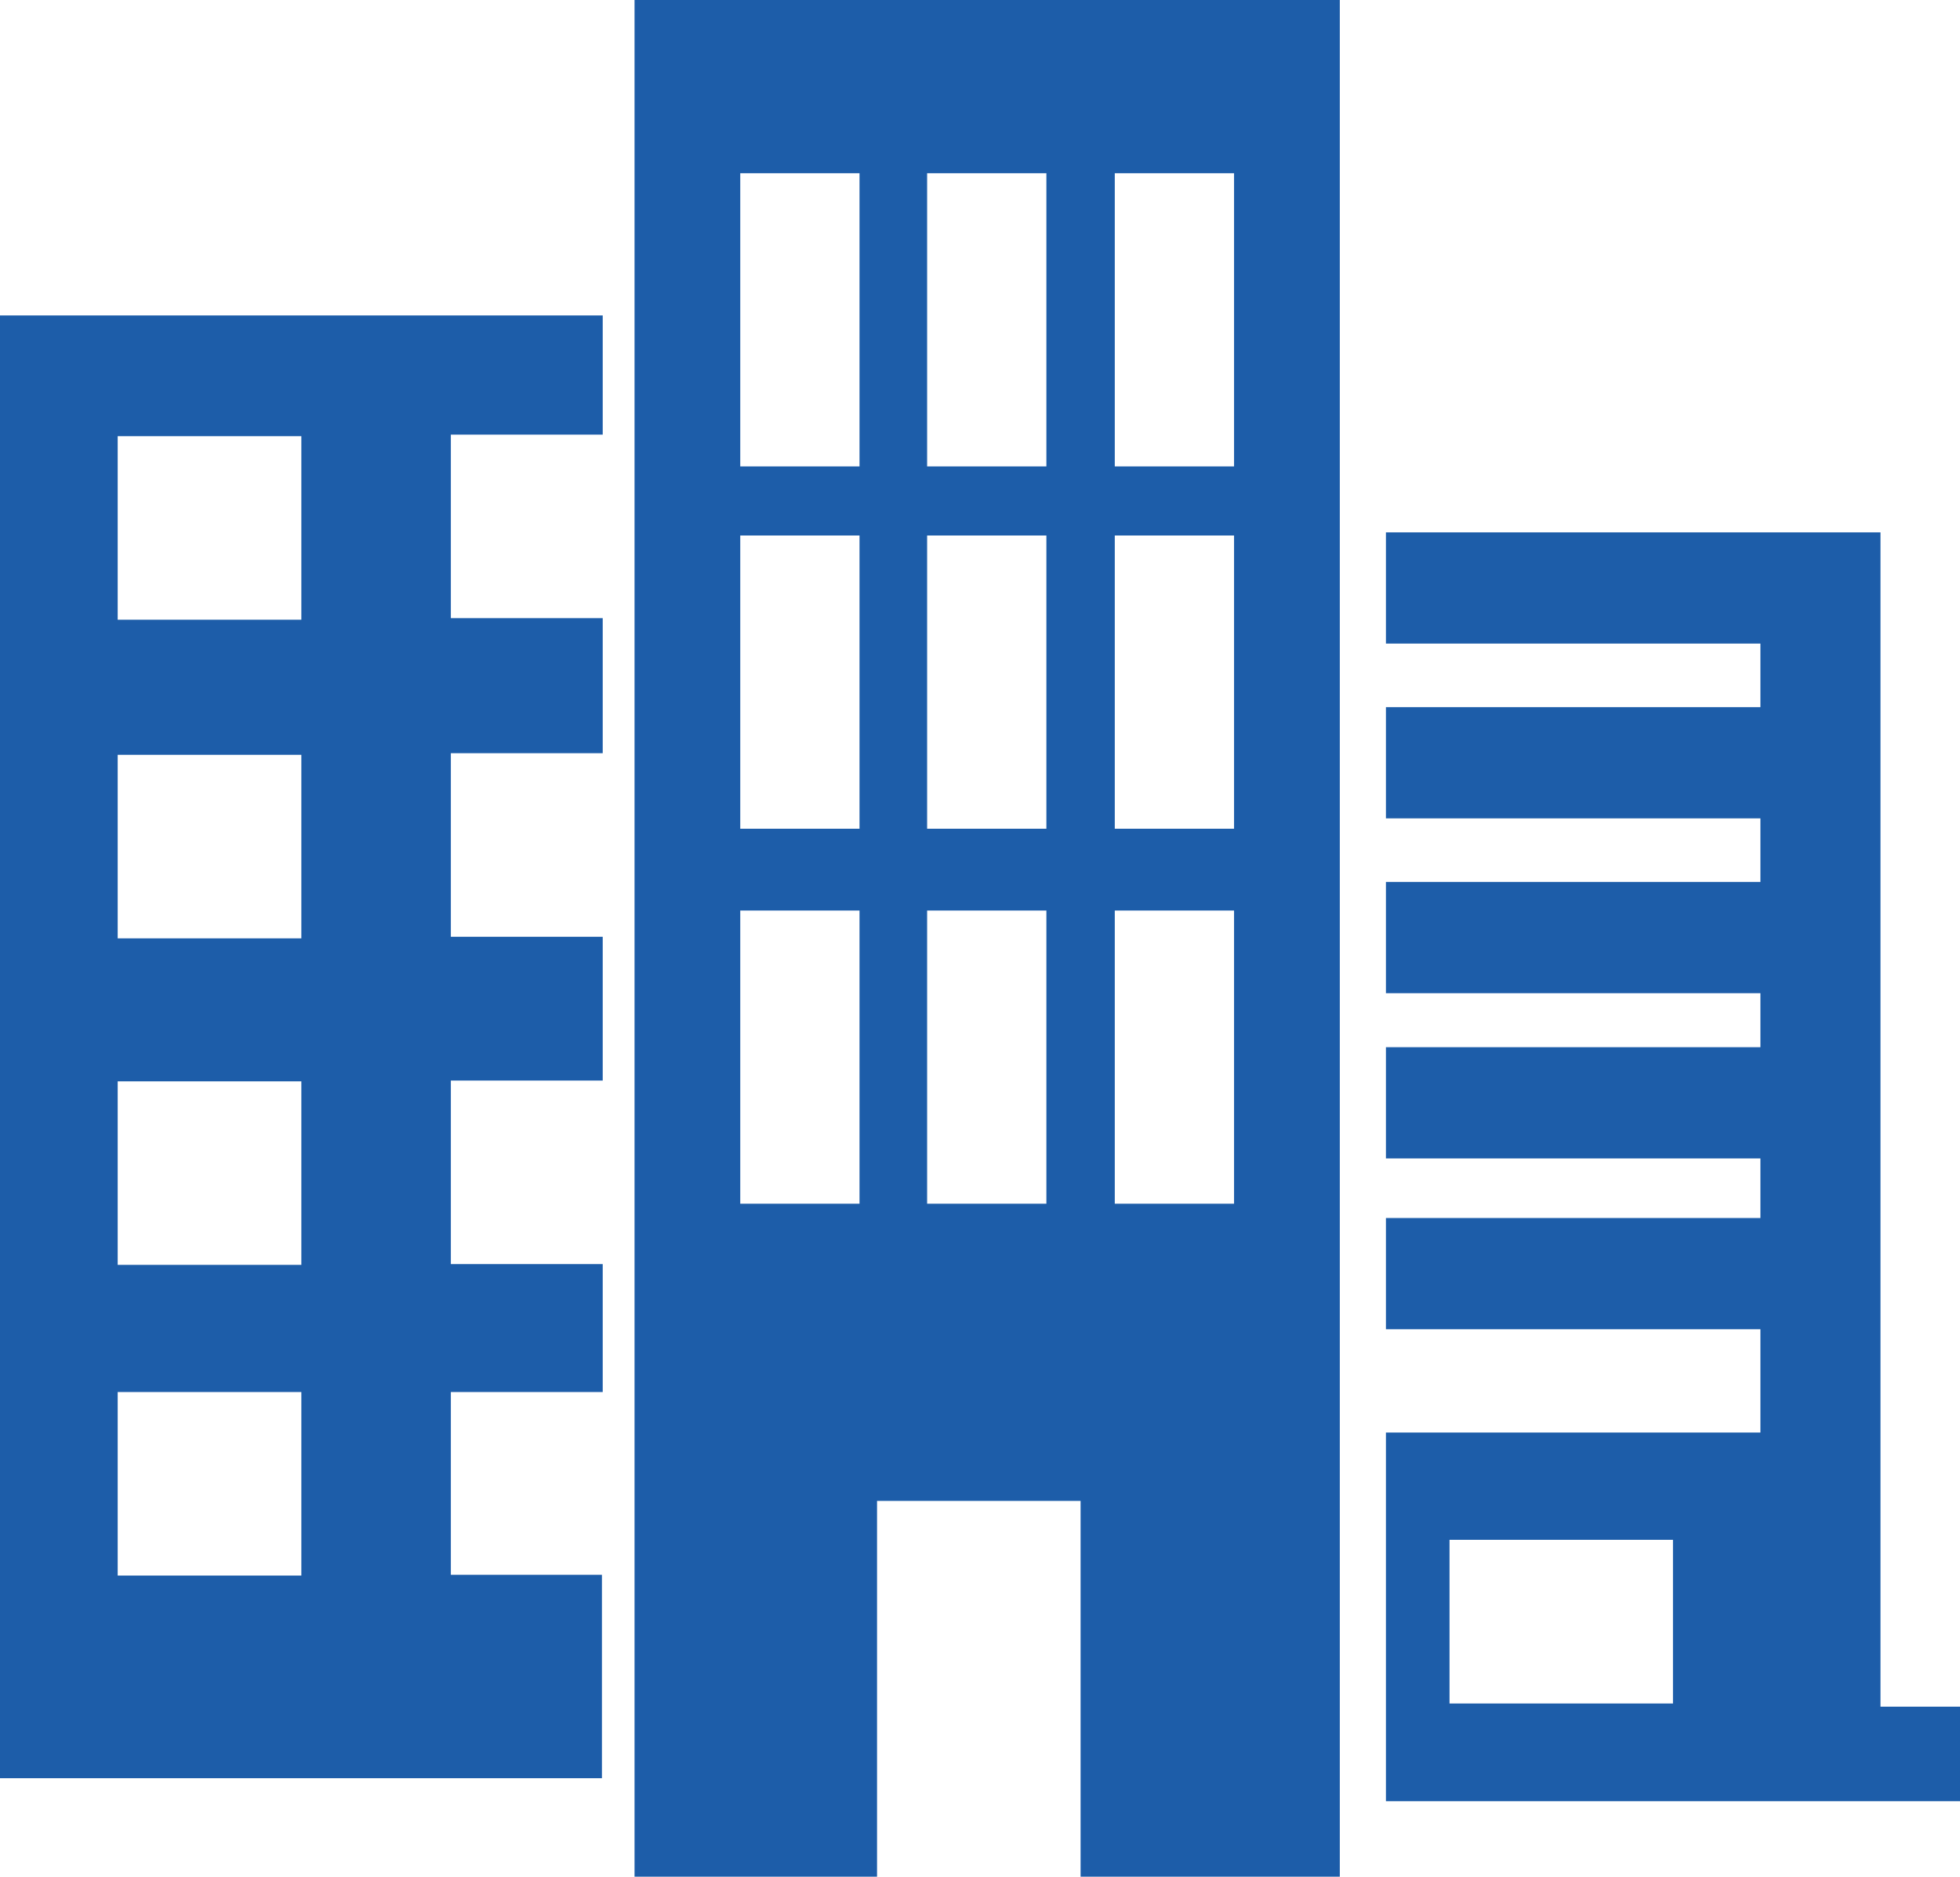
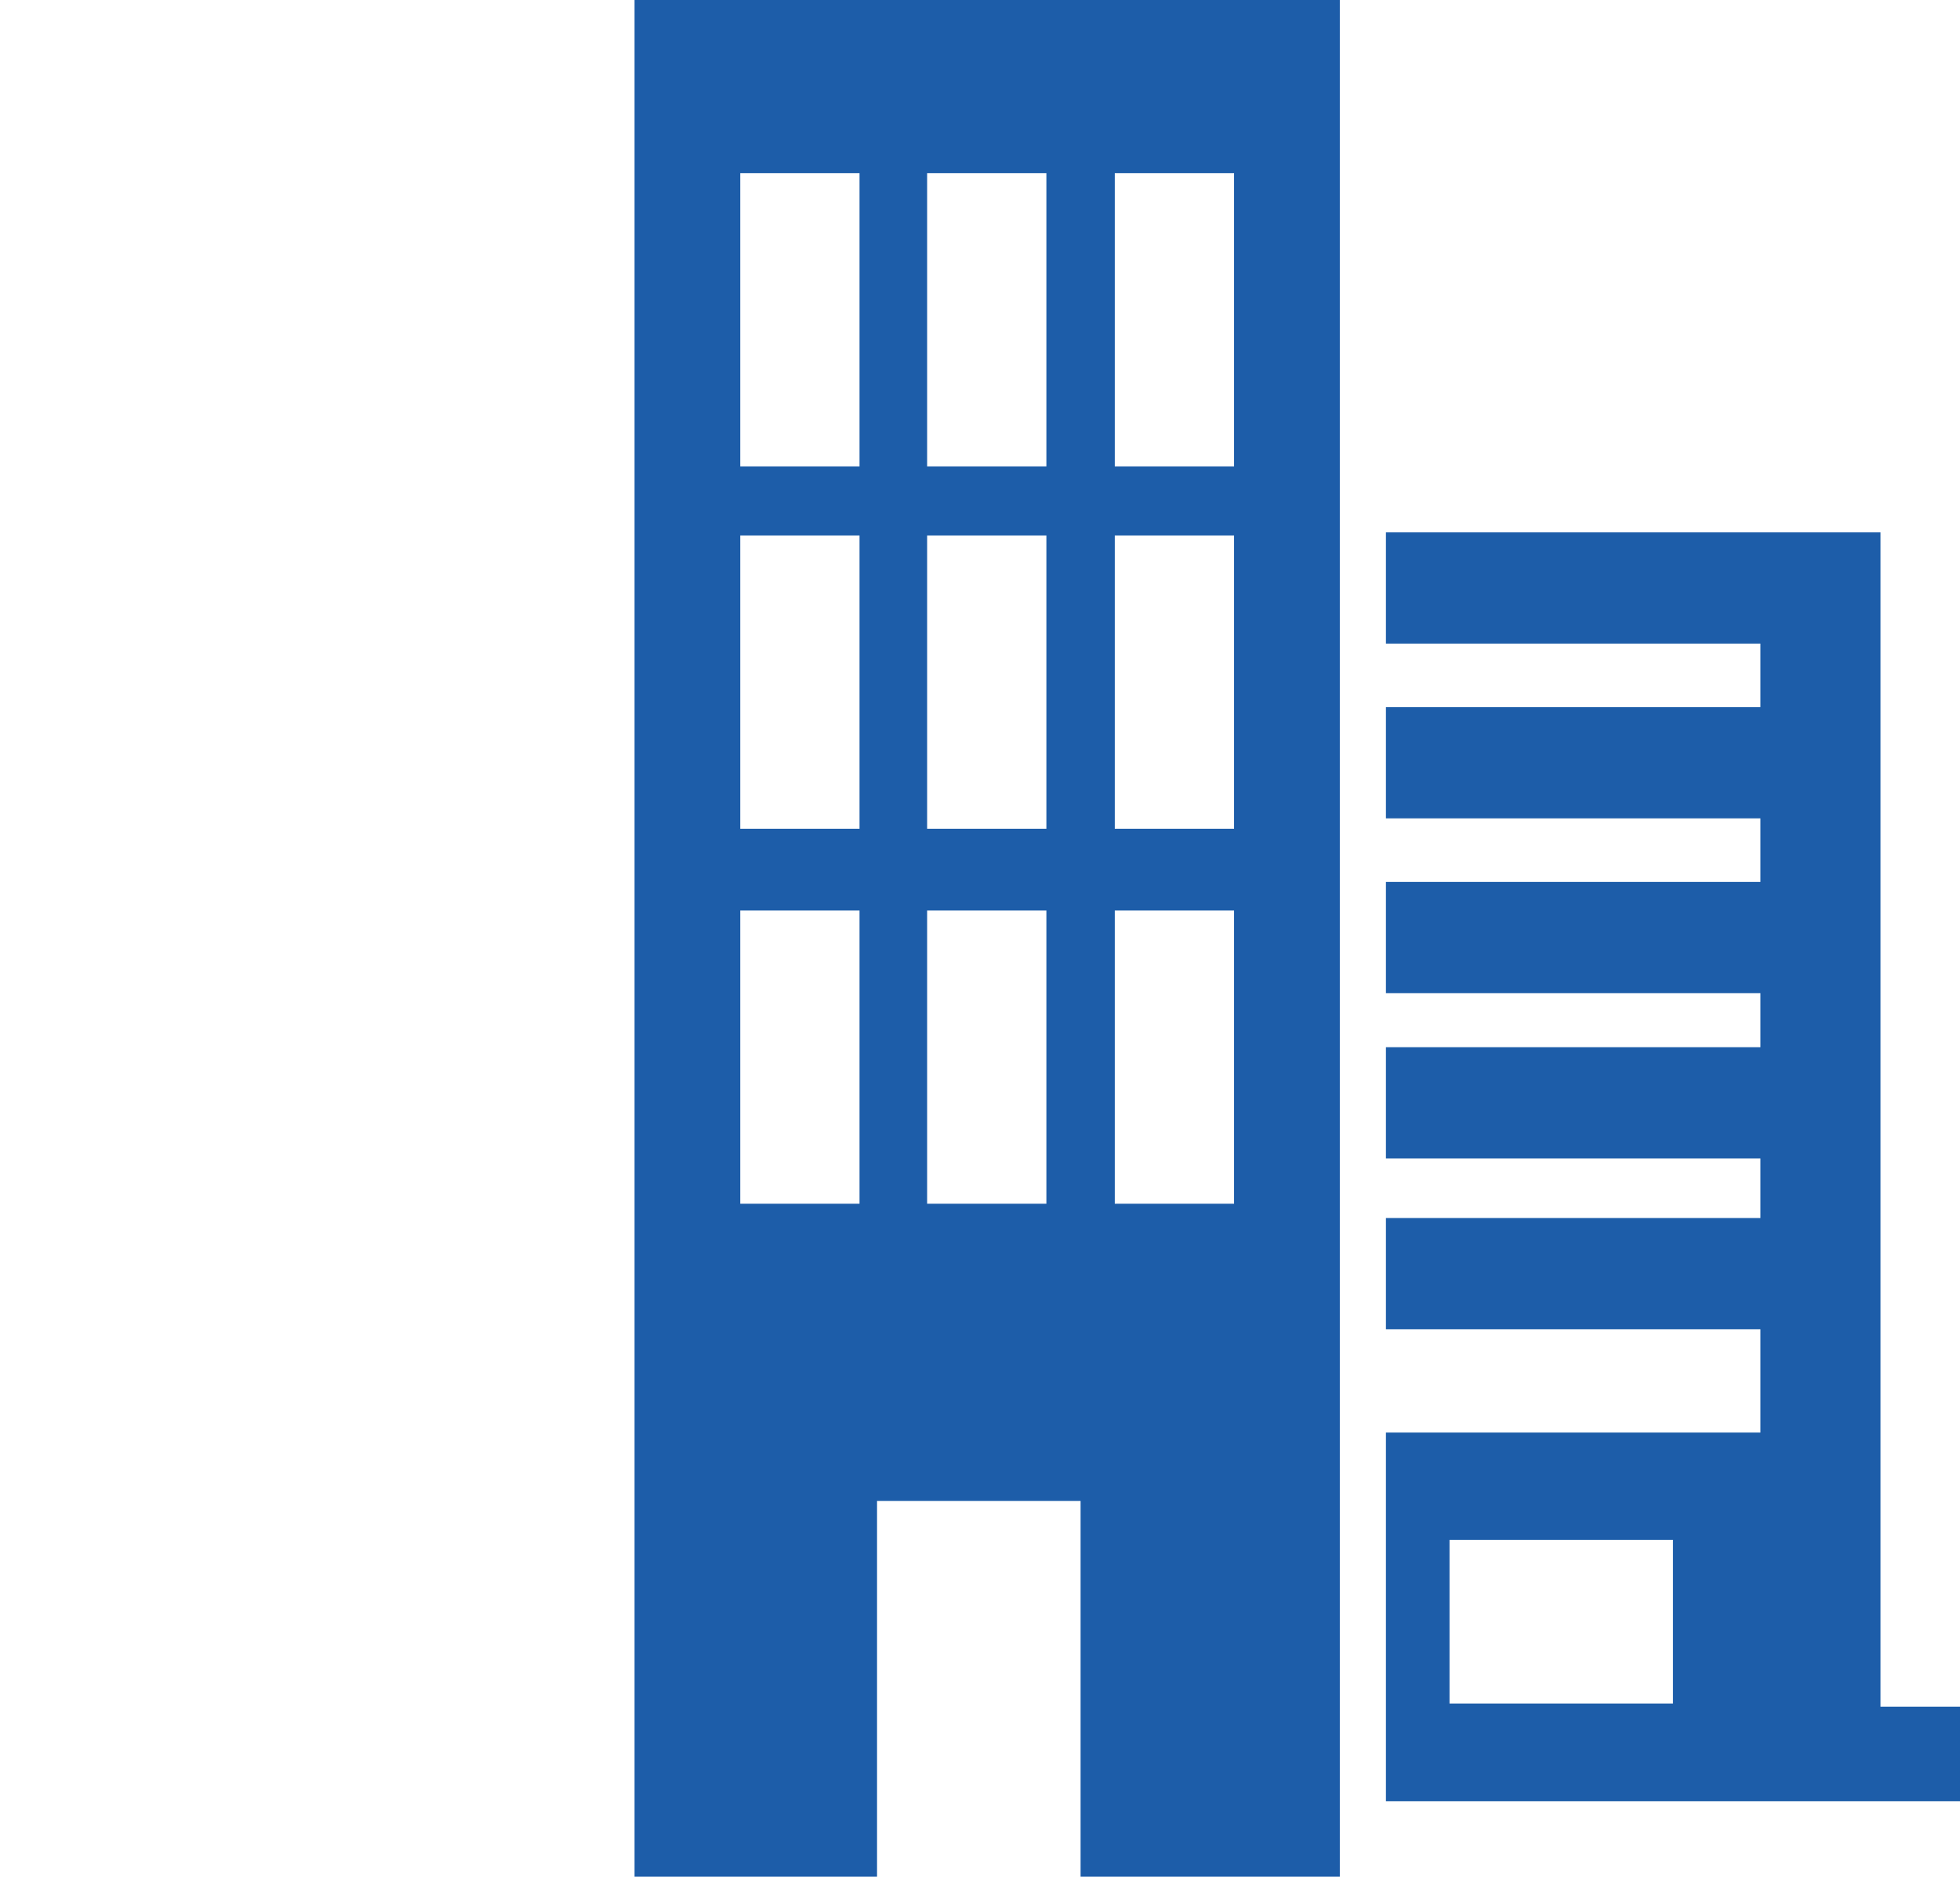
<svg xmlns="http://www.w3.org/2000/svg" width="47" height="45" viewBox="0 0 47 45" fill="none">
  <g clip-path="url(#clip0_2007_316)">
    <path d="M15.216 0V45H21.031V35.989H25.912V45H32.128V0H15.216ZM20.611 28.863H17.751V21.833H20.611V28.863ZM20.611 19.871H17.751V12.841H20.611V19.871ZM20.611 11.183H17.751V4.153H20.611V11.183ZM25.092 28.863H22.232V21.833H25.092V28.863ZM25.092 19.871H22.232V12.841H25.092V19.871ZM25.092 11.183H22.232V4.153H25.092V11.183ZM29.592 28.863H26.732V21.833H29.592V28.863ZM29.592 19.871H26.732V12.841H29.592V19.871ZM29.592 11.183H26.732V4.153H29.592V11.183Z" fill="#1D5DA9" />
-     <path d="M10.811 37.779V33.379H14.453V30.311H10.811V25.91H14.453V22.462H10.811V18.061H14.453V14.822H10.811V10.421H14.453V7.564H0V42.638H14.434V37.76H10.792L10.811 37.779ZM7.226 37.779H2.822V33.379H7.226V37.779ZM7.226 30.33H2.822V25.929H7.226V30.33ZM7.226 22.5H2.822V18.099H7.226V22.5ZM7.226 14.86H2.822V10.459H7.226V14.86Z" fill="#1D5DA9" />
    <path d="M45.093 40.98V12.765H33.234V15.432H42.214V16.956H33.234V19.623H42.214V21.147H33.234V23.815H42.214V25.11H33.234V27.777H42.214V29.206H33.234V31.873H42.214V34.35H33.234V43.19H47V40.923H45.093V40.98ZM40.117 40.847H34.759V36.922H40.117V40.847Z" fill="#1D5DA9" />
  </g>
  <defs>
    <clipPath id="clip0_2007_316">
      <rect width="47" height="45" fill="white" />
    </clipPath>
  </defs>
</svg>